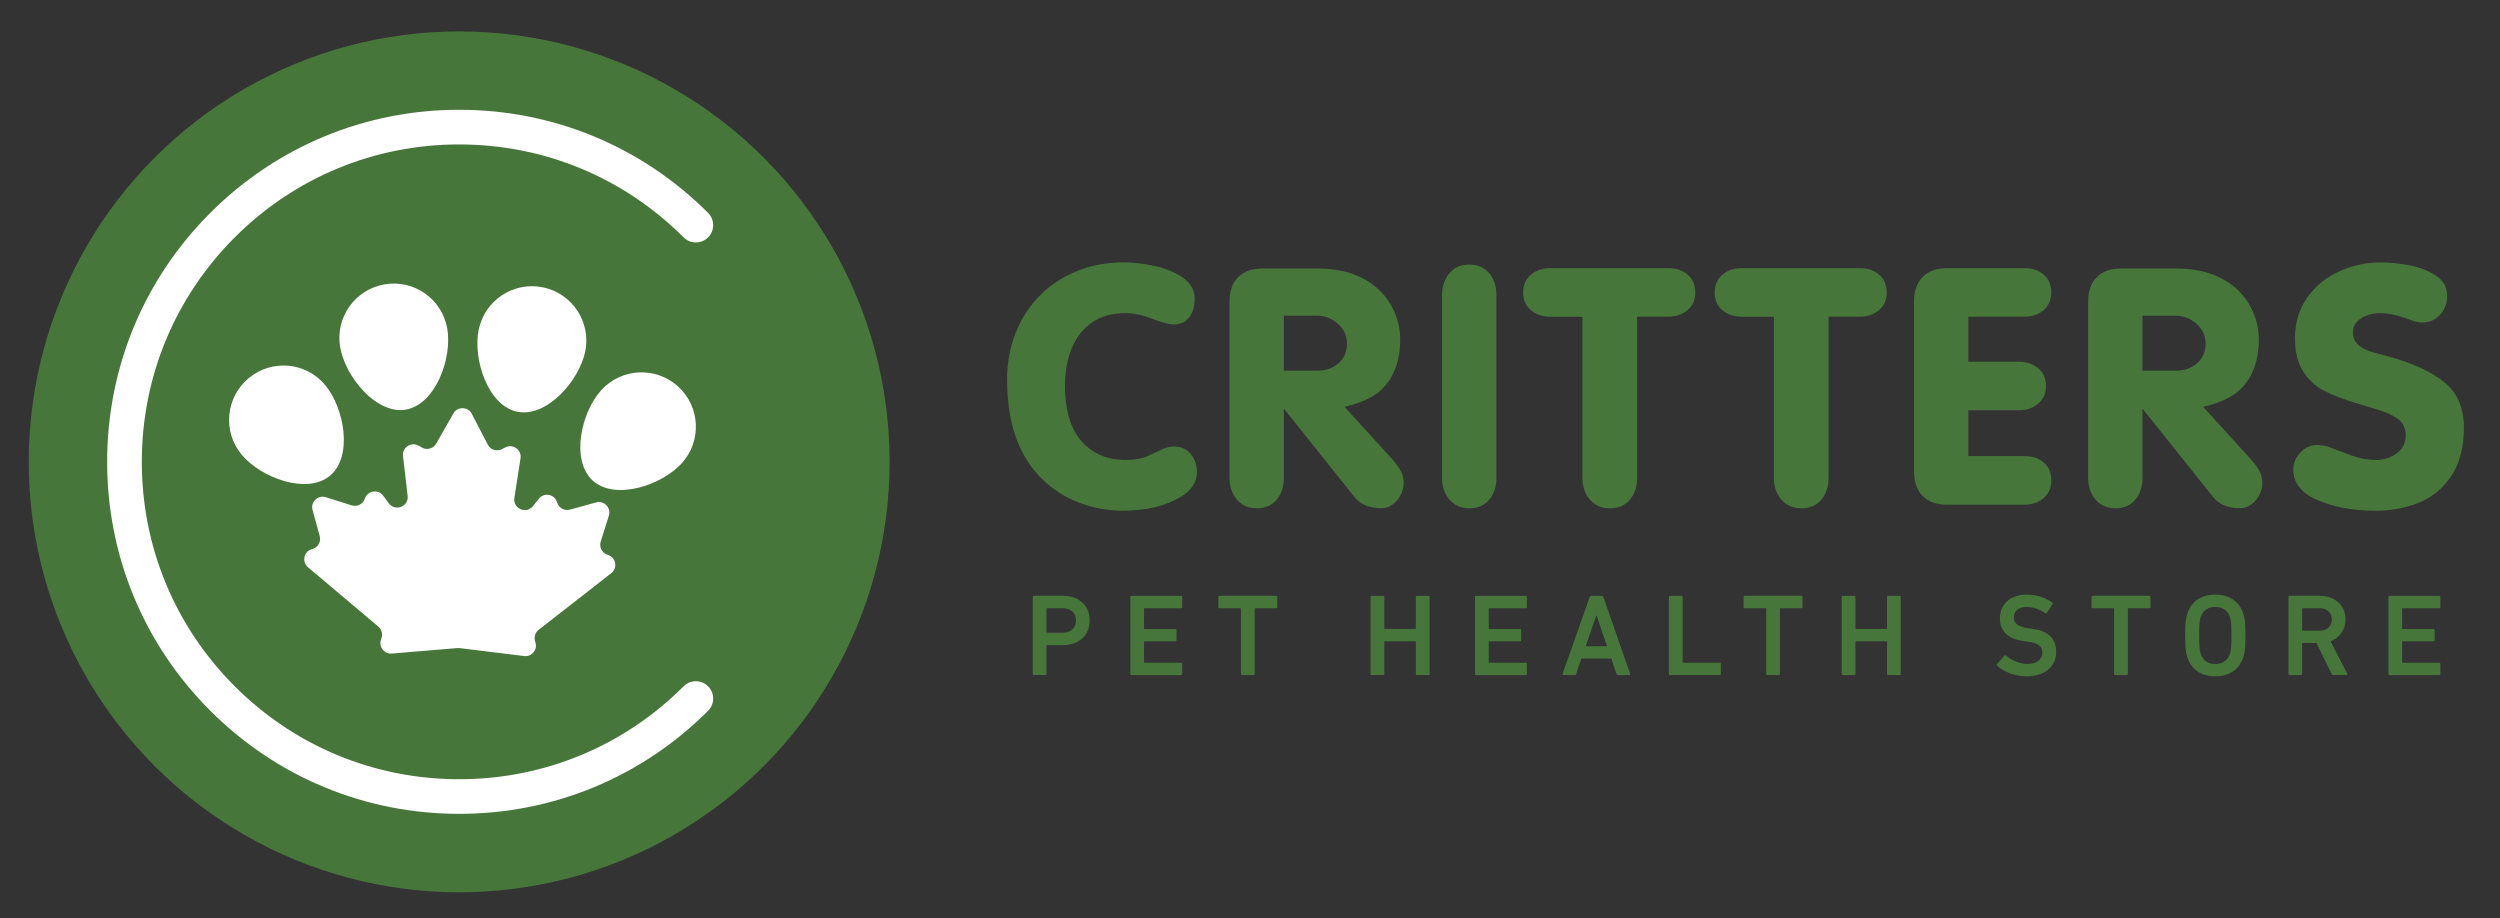
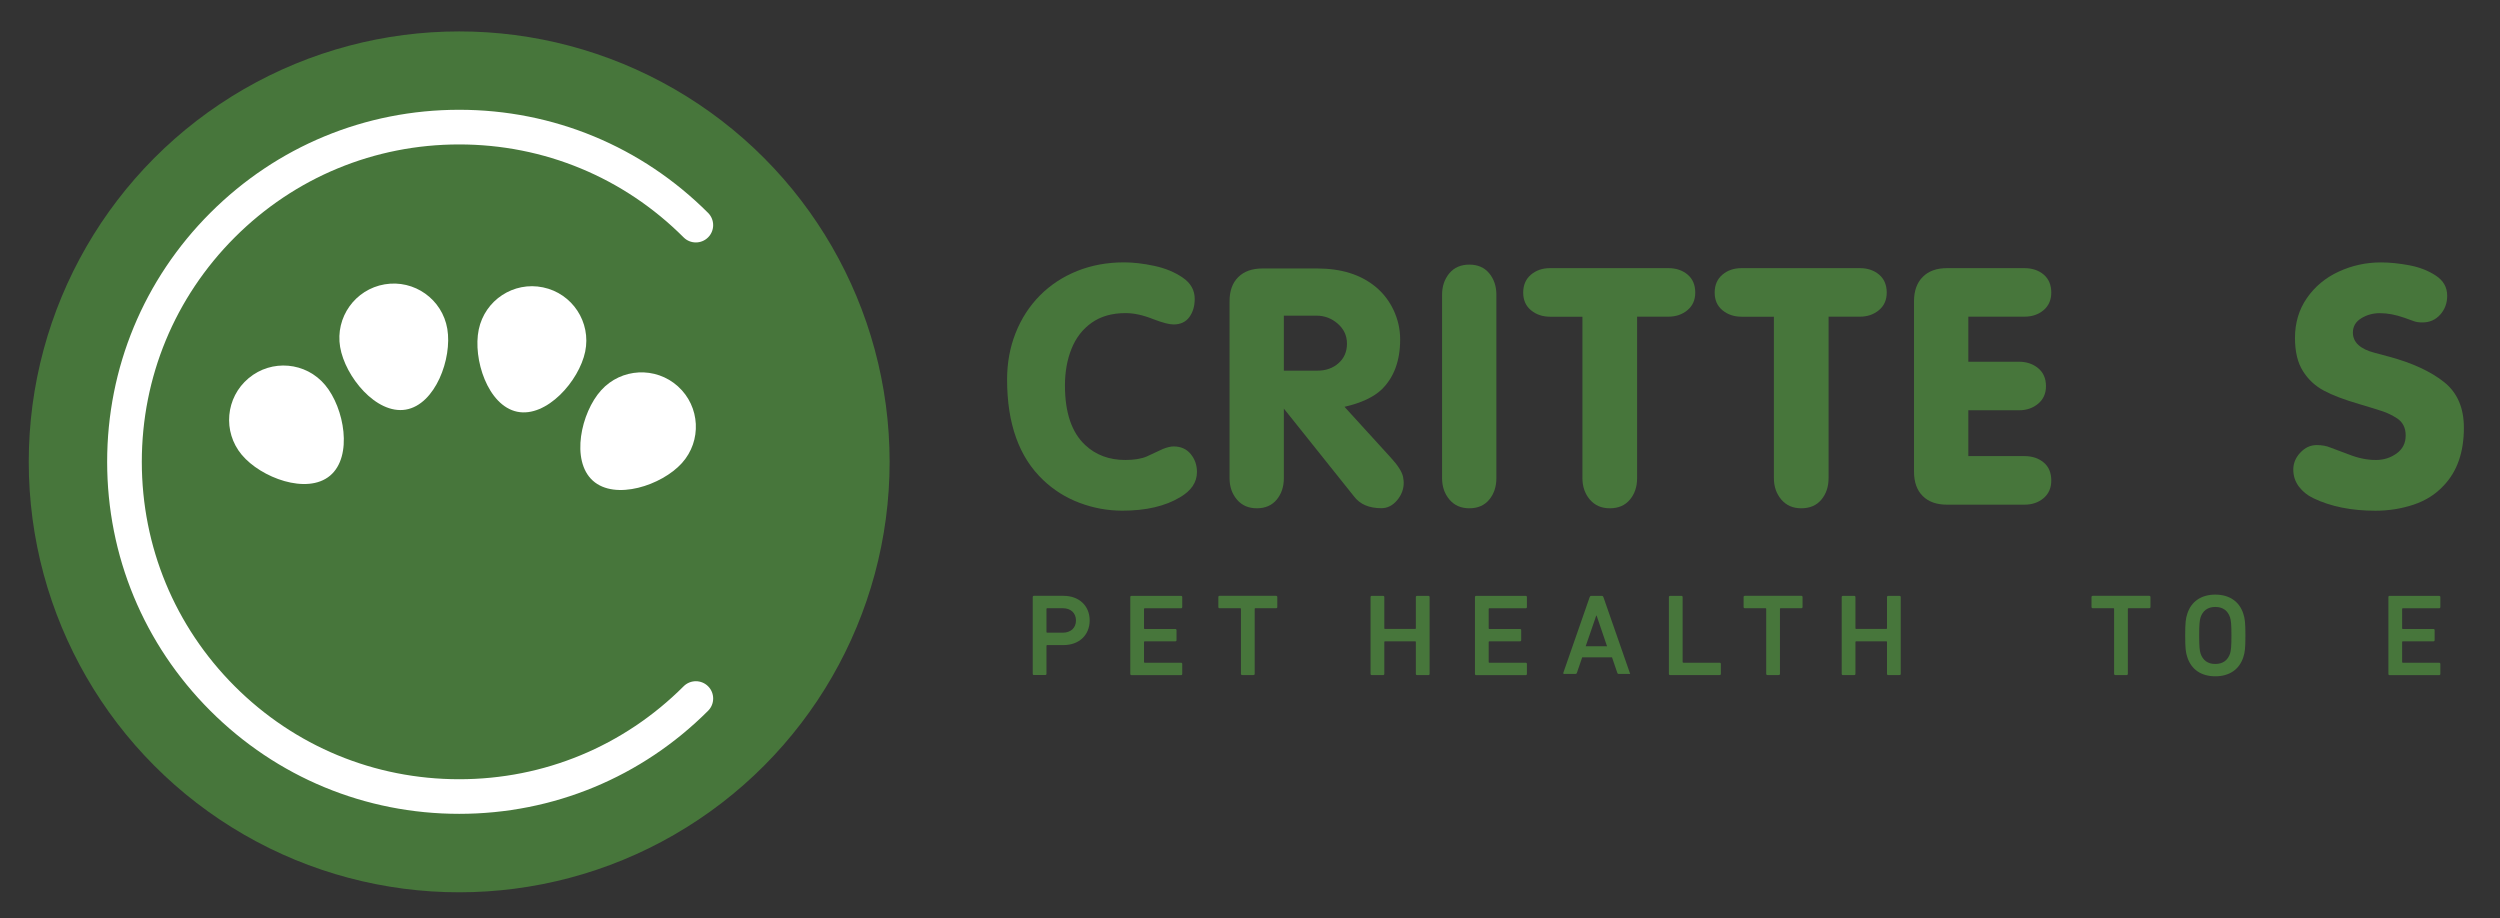
<svg xmlns="http://www.w3.org/2000/svg" version="1.1" id="Capa_1" x="0px" y="0px" viewBox="0 0 533.12 195.84" style="enable-background:new 0 0 533.12 195.84;" xml:space="preserve">
  <rect x="0" y="0" width="533.12" height="195.84" fill="#333333" stroke="none" />
  <style type="text/css">
	.st0{fill:#47763B;}
	.st1{fill:#FFFFFF;}
</style>
  <g>
    <circle class="st0" cx="97.92" cy="98.49" r="91.79" />
    <path class="st1" d="M97.92,173.55c-20.05,0-38.9-7.81-53.08-21.99c-14.18-14.18-21.99-33.03-21.99-53.08   c0-20.05,7.81-38.9,21.99-53.08s33.03-21.99,53.08-21.99s38.9,7.81,53.08,21.99c1.44,1.44,1.44,3.78,0,5.22   c-1.44,1.44-3.78,1.44-5.22,0C133,37.84,116,30.8,97.92,30.8s-35.08,7.04-47.86,19.82C37.28,63.41,30.24,80.41,30.24,98.49   s7.04,35.08,19.82,47.86c12.78,12.78,29.78,19.82,47.86,19.82s35.08-7.04,47.86-19.82c1.44-1.44,3.78-1.44,5.22,0   c1.44,1.44,1.44,3.78,0,5.22C136.83,165.74,117.98,173.55,97.92,173.55z" />
    <g>
      <g>
        <g>
-           <path class="st1" d="M114.88,134.3l15.47-12.07c1.41-1.1,1.02-3.33-0.68-3.89l-0.14-0.05c-1.16-0.38-1.8-1.63-1.43-2.8      l1.74-5.52c0.53-1.69-1.02-3.3-2.72-2.83l-5.58,1.53c-1.18,0.32-2.4-0.36-2.74-1.54l0,0c-0.5-1.75-2.77-2.2-3.9-0.77l-1.25,1.57      c-1.43,1.79-4.31,0.53-3.96-1.74l1.31-8.45c0.28-1.8-1.59-3.16-3.22-2.34l-0.77,0.39c-1.09,0.55-2.43,0.12-2.99-0.97l-3.41-6.57      c-0.82-1.57-3.05-1.61-3.93-0.08l-3.66,6.43c-0.61,1.06-1.95,1.44-3.03,0.85l-0.75-0.42c-1.59-0.88-3.51,0.41-3.3,2.21l0.99,8.5      c0.27,2.28-2.66,3.43-4.02,1.58l-1.19-1.61c-1.08-1.46-3.36-1.1-3.92,0.63l0,0c-0.38,1.16-1.63,1.8-2.8,1.43l-5.52-1.74      c-1.69-0.53-3.3,1.02-2.83,2.72l1.53,5.58c0.32,1.18-0.36,2.4-1.54,2.74l-0.14,0.04c-1.72,0.49-2.19,2.7-0.82,3.86l15,12.65      c0.69,0.59,0.97,1.53,0.69,2.4l-0.14,0.43c-0.49,1.52,0.72,3.05,2.31,2.92l14.02-1.17c0.15-0.01,0.31-0.01,0.46,0.01l13.76,1.69      c1.59,0.2,2.86-1.29,2.42-2.83l-0.12-0.43C113.85,135.79,114.16,134.86,114.88,134.3z" />
-         </g>
+           </g>
        <g>
          <g>
            <path class="st1" d="M128.19,83.23c-4.29,4.75-6.53,14.98-1.77,19.27c4.75,4.29,14.7,1.01,18.99-3.74s3.91-12.08-0.84-16.37       C139.81,78.1,132.48,78.48,128.19,83.23z" />
          </g>
          <g>
            <path class="st1" d="M102.09,70.27c-1.3,6.27,1.93,16.23,8.2,17.53c6.27,1.3,13.2-6.55,14.5-12.81       c1.3-6.27-2.72-12.41-8.99-13.71C109.53,59.97,103.4,64,102.09,70.27z" />
          </g>
          <g>
            <path class="st1" d="M69.34,82.11c4.1,4.91,5.95,15.22,1.04,19.33s-14.73,0.45-18.83-4.46c-4.1-4.91-3.45-12.22,1.47-16.33       C57.93,76.54,65.24,77.19,69.34,82.11z" />
          </g>
          <g>
            <path class="st1" d="M95.39,70.14c1.06,6.31-2.55,16.14-8.86,17.21c-6.31,1.06-12.94-7.05-14-13.36       c-1.06-6.31,3.19-12.29,9.51-13.36C88.35,59.57,94.33,63.82,95.39,70.14z" />
          </g>
        </g>
      </g>
    </g>
    <g>
      <path class="st0" d="M220.48,143.95c-0.15,0-0.25-0.1-0.25-0.25v-16.39c0-0.15,0.1-0.25,0.25-0.25h6.33    c3.28,0,5.56,2.11,5.56,5.24c0,3.15-2.28,5.26-5.56,5.26h-3.5c-0.1,0-0.15,0.05-0.15,0.15v5.98c0,0.15-0.1,0.25-0.25,0.25H220.48z     M229.45,132.31c0-1.54-1.07-2.61-2.81-2.61h-3.33c-0.1,0-0.15,0.05-0.15,0.15v4.92c0,0.1,0.05,0.15,0.15,0.15h3.33    C228.38,134.91,229.45,133.87,229.45,132.31z" />
      <path class="st0" d="M241.03,127.32c0-0.15,0.1-0.25,0.25-0.25h10.58c0.15,0,0.25,0.1,0.25,0.25v2.14c0,0.15-0.1,0.25-0.25,0.25    h-7.75c-0.1,0-0.15,0.05-0.15,0.15v4.12c0,0.1,0.05,0.15,0.15,0.15h6.53c0.15,0,0.25,0.1,0.25,0.25v2.13    c0,0.15-0.1,0.25-0.25,0.25h-6.53c-0.1,0-0.15,0.05-0.15,0.15v4.27c0,0.1,0.05,0.15,0.15,0.15h7.75c0.15,0,0.25,0.1,0.25,0.25    v2.14c0,0.15-0.1,0.25-0.25,0.25h-10.58c-0.15,0-0.25-0.1-0.25-0.25V127.32z" />
      <path class="st0" d="M264.88,143.95c-0.15,0-0.25-0.1-0.25-0.25v-13.85c0-0.1-0.05-0.15-0.15-0.15h-4.42    c-0.15,0-0.25-0.1-0.25-0.25v-2.14c0-0.15,0.1-0.25,0.25-0.25h12.07c0.15,0,0.25,0.1,0.25,0.25v2.14c0,0.15-0.1,0.25-0.25,0.25    h-4.42c-0.1,0-0.15,0.05-0.15,0.15v13.85c0,0.15-0.1,0.25-0.25,0.25H264.88z" />
      <path class="st0" d="M292.27,127.32c0-0.15,0.1-0.25,0.25-0.25h2.43c0.15,0,0.25,0.1,0.25,0.25v6.65c0,0.1,0.05,0.15,0.15,0.15    h6.43c0.1,0,0.15-0.05,0.15-0.15v-6.65c0-0.15,0.1-0.25,0.25-0.25h2.43c0.15,0,0.25,0.1,0.25,0.25v16.39    c0,0.15-0.1,0.25-0.25,0.25h-2.43c-0.15,0-0.25-0.1-0.25-0.25v-6.8c0-0.1-0.05-0.15-0.15-0.15h-6.43c-0.1,0-0.15,0.05-0.15,0.15    v6.8c0,0.15-0.1,0.25-0.25,0.25h-2.43c-0.15,0-0.25-0.1-0.25-0.25V127.32z" />
      <path class="st0" d="M314.53,127.32c0-0.15,0.1-0.25,0.25-0.25h10.58c0.15,0,0.25,0.1,0.25,0.25v2.14c0,0.15-0.1,0.25-0.25,0.25    h-7.75c-0.1,0-0.15,0.05-0.15,0.15v4.12c0,0.1,0.05,0.15,0.15,0.15h6.53c0.15,0,0.25,0.1,0.25,0.25v2.13    c0,0.15-0.1,0.25-0.25,0.25h-6.53c-0.1,0-0.15,0.05-0.15,0.15v4.27c0,0.1,0.05,0.15,0.15,0.15h7.75c0.15,0,0.25,0.1,0.25,0.25    v2.14c0,0.15-0.1,0.25-0.25,0.25h-10.58c-0.15,0-0.25-0.1-0.25-0.25V127.32z" />
-       <path class="st0" d="M339,127.32c0.05-0.15,0.15-0.25,0.32-0.25h2.28c0.17,0,0.27,0.1,0.32,0.25l5.71,16.39    c0.05,0.15,0,0.25-0.17,0.25h-2.43c-0.17,0-0.27-0.07-0.32-0.25l-1.12-3.28h-6.36l-1.12,3.28c-0.05,0.17-0.15,0.25-0.32,0.25    h-2.41c-0.17,0-0.22-0.1-0.17-0.25L339,127.32z M342.7,137.82l-2.23-6.56h-0.07l-2.26,6.56H342.7z" />
+       <path class="st0" d="M339,127.32c0.05-0.15,0.15-0.25,0.32-0.25h2.28c0.17,0,0.27,0.1,0.32,0.25l5.71,16.39    h-2.43c-0.17,0-0.27-0.07-0.32-0.25l-1.12-3.28h-6.36l-1.12,3.28c-0.05,0.17-0.15,0.25-0.32,0.25    h-2.41c-0.17,0-0.22-0.1-0.17-0.25L339,127.32z M342.7,137.82l-2.23-6.56h-0.07l-2.26,6.56H342.7z" />
      <path class="st0" d="M355.89,127.32c0-0.15,0.1-0.25,0.25-0.25h2.43c0.15,0,0.25,0.1,0.25,0.25v13.85c0,0.1,0.05,0.15,0.15,0.15    h7.75c0.15,0,0.25,0.1,0.25,0.25v2.14c0,0.15-0.1,0.25-0.25,0.25h-10.58c-0.15,0-0.25-0.1-0.25-0.25V127.32z" />
      <path class="st0" d="M376.89,143.95c-0.15,0-0.25-0.1-0.25-0.25v-13.85c0-0.1-0.05-0.15-0.15-0.15h-4.42    c-0.15,0-0.25-0.1-0.25-0.25v-2.14c0-0.15,0.1-0.25,0.25-0.25h12.07c0.15,0,0.25,0.1,0.25,0.25v2.14c0,0.15-0.1,0.25-0.25,0.25    h-4.42c-0.1,0-0.15,0.05-0.15,0.15v13.85c0,0.15-0.1,0.25-0.25,0.25H376.89z" />
      <path class="st0" d="M392.74,127.32c0-0.15,0.1-0.25,0.25-0.25h2.43c0.15,0,0.25,0.1,0.25,0.25v6.65c0,0.1,0.05,0.15,0.15,0.15    h6.43c0.1,0,0.15-0.05,0.15-0.15v-6.65c0-0.15,0.1-0.25,0.25-0.25h2.43c0.15,0,0.25,0.1,0.25,0.25v16.39    c0,0.15-0.1,0.25-0.25,0.25h-2.43c-0.15,0-0.25-0.1-0.25-0.25v-6.8c0-0.1-0.05-0.15-0.15-0.15h-6.43c-0.1,0-0.15,0.05-0.15,0.15    v6.8c0,0.15-0.1,0.25-0.25,0.25h-2.43c-0.15,0-0.25-0.1-0.25-0.25V127.32z" />
-       <path class="st0" d="M425.92,141.99c-0.1-0.1-0.15-0.25-0.05-0.37l1.54-1.79c0.1-0.12,0.25-0.12,0.35-0.03    c1.09,0.87,2.71,1.79,4.59,1.79c2.01,0,3.18-1.02,3.18-2.43c0-1.22-0.74-2.01-3.08-2.33l-0.89-0.12    c-3.25-0.45-5.09-2.01-5.09-4.82c0-3.05,2.23-5.09,5.71-5.09c2.11,0,4.12,0.67,5.46,1.69c0.12,0.1,0.15,0.2,0.05,0.35l-1.19,1.84    c-0.1,0.12-0.22,0.15-0.35,0.07c-1.37-0.89-2.63-1.32-4.05-1.32c-1.71,0-2.66,0.94-2.66,2.26c0,1.17,0.82,1.96,3.1,2.28l0.89,0.12    c3.25,0.45,5.04,1.99,5.04,4.89c0,3-2.16,5.24-6.36,5.24C429.64,144.22,427.23,143.23,425.92,141.99z" />
      <path class="st0" d="M451.08,143.95c-0.15,0-0.25-0.1-0.25-0.25v-13.85c0-0.1-0.05-0.15-0.15-0.15h-4.42    c-0.15,0-0.25-0.1-0.25-0.25v-2.14c0-0.15,0.1-0.25,0.25-0.25h12.07c0.15,0,0.25,0.1,0.25,0.25v2.14c0,0.15-0.1,0.25-0.25,0.25    h-4.42c-0.1,0-0.15,0.05-0.15,0.15v13.85c0,0.15-0.1,0.25-0.25,0.25H451.08z" />
      <path class="st0" d="M466.44,140.15c-0.35-1.04-0.45-1.99-0.45-4.64c0-2.66,0.1-3.6,0.45-4.64c0.87-2.68,3.05-4.07,5.96-4.07    c2.93,0,5.12,1.39,5.98,4.07c0.35,1.04,0.45,1.99,0.45,4.64c0,2.66-0.1,3.6-0.45,4.64c-0.87,2.68-3.05,4.07-5.98,4.07    C469.49,144.22,467.31,142.83,466.44,140.15z M475.55,139.38c0.2-0.62,0.3-1.49,0.3-3.87c0-2.41-0.1-3.25-0.3-3.87    c-0.47-1.37-1.46-2.21-3.15-2.21c-1.66,0-2.66,0.84-3.13,2.21c-0.2,0.62-0.3,1.47-0.3,3.87c0,2.38,0.1,3.25,0.3,3.87    c0.47,1.37,1.47,2.21,3.13,2.21C474.08,141.59,475.08,140.75,475.55,139.38z" />
-       <path class="st0" d="M497.58,143.95c-0.2,0-0.3-0.07-0.37-0.25l-3.23-6.58h-2.9c-0.1,0-0.15,0.05-0.15,0.15v6.43    c0,0.15-0.1,0.25-0.25,0.25h-2.43c-0.15,0-0.25-0.1-0.25-0.25v-16.39c0-0.15,0.1-0.25,0.25-0.25h6.53c3.1,0,5.39,2.06,5.39,5.04    c0,2.21-1.27,3.92-3.2,4.64l3.55,6.88c0.1,0.17,0,0.32-0.17,0.32H497.58z M497.26,132.11c0-1.47-1.04-2.41-2.58-2.41h-3.6    c-0.1,0-0.15,0.05-0.15,0.15v4.49c0,0.1,0.05,0.15,0.15,0.15h3.6C496.22,134.49,497.26,133.55,497.26,132.11z" />
      <path class="st0" d="M509.32,127.32c0-0.15,0.1-0.25,0.25-0.25h10.58c0.15,0,0.25,0.1,0.25,0.25v2.14c0,0.15-0.1,0.25-0.25,0.25    h-7.75c-0.1,0-0.15,0.05-0.15,0.15v4.12c0,0.1,0.05,0.15,0.15,0.15h6.53c0.15,0,0.25,0.1,0.25,0.25v2.13    c0,0.15-0.1,0.25-0.25,0.25h-6.53c-0.1,0-0.15,0.05-0.15,0.15v4.27c0,0.1,0.05,0.15,0.15,0.15h7.75c0.15,0,0.25,0.1,0.25,0.25    v2.14c0,0.15-0.1,0.25-0.25,0.25h-10.58c-0.15,0-0.25-0.1-0.25-0.25V127.32z" />
    </g>
    <g>
      <path class="st0" d="M214.76,80.93c0-3.53,0.6-6.83,1.81-9.9c1.21-3.06,2.93-5.73,5.17-8c2.24-2.26,4.9-4.01,7.96-5.24    c3.07-1.23,6.4-1.84,10.01-1.84c1.97,0,4.12,0.25,6.45,0.75c2.33,0.5,4.34,1.33,6.05,2.5c1.71,1.17,2.56,2.68,2.56,4.54    c0,1.56-0.39,2.86-1.16,3.9s-1.9,1.55-3.36,1.55c-0.9,0-2.34-0.37-4.32-1.13c-2.14-0.86-4.11-1.29-5.89-1.29    c-2.91,0-5.32,0.69-7.25,2.06c-1.93,1.37-3.36,3.22-4.29,5.55c-0.94,2.33-1.4,4.94-1.4,7.83c0,5.79,1.44,10.02,4.32,12.7    c2.26,2.12,5.11,3.18,8.55,3.18c1.88,0,3.42-0.25,4.6-0.76l3.42-1.59c0.91-0.36,1.67-0.54,2.27-0.54c1.55,0,2.77,0.54,3.66,1.63    c0.89,1.08,1.33,2.36,1.33,3.82c0,2.18-1.19,3.97-3.57,5.37c-3.19,1.92-7.3,2.88-12.32,2.88c-3.15,0-6.2-0.56-9.15-1.67    c-2.94-1.11-5.52-2.73-7.74-4.85C217.33,97.53,214.76,90.37,214.76,80.93z" />
      <path class="st0" d="M273.78,87.13v14.83c0,1.82-0.51,3.35-1.52,4.58c-1.02,1.23-2.43,1.85-4.24,1.85c-1.79,0-3.2-0.62-4.25-1.86    c-1.05-1.24-1.57-2.76-1.57-4.57V64.21c0-2.19,0.62-3.9,1.86-5.12c1.24-1.23,2.96-1.84,5.18-1.84h11.65    c5.15,0,9.31,1.31,12.48,3.93c1.65,1.38,2.93,3.05,3.84,5.02c0.91,1.97,1.37,4.03,1.37,6.17c0,4.56-1.31,8.11-3.93,10.67    c-1.72,1.65-4.37,2.89-7.94,3.71l9.84,10.8c1.49,1.61,2.37,2.97,2.64,4.08c0.1,0.61,0.15,1.05,0.15,1.29    c0,1.39-0.47,2.65-1.42,3.77c-0.95,1.12-2.06,1.68-3.34,1.68c-2.62,0-4.56-0.83-5.82-2.49L273.78,87.13z M273.78,79.04h7.18    c1.79,0,3.28-0.53,4.48-1.59s1.8-2.45,1.8-4.17c0-1.7-0.66-3.12-1.97-4.26c-1.31-1.14-2.83-1.71-4.55-1.71h-6.94V79.04z" />
      <path class="st0" d="M307.52,101.96V62.85c0-1.81,0.52-3.33,1.55-4.57c1.03-1.24,2.46-1.85,4.27-1.85c1.8,0,3.21,0.62,4.23,1.85    s1.53,2.76,1.53,4.57v39.11c0,1.82-0.51,3.35-1.52,4.58c-1.02,1.23-2.43,1.85-4.24,1.85c-1.79,0-3.2-0.62-4.25-1.86    C308.04,105.29,307.52,103.77,307.52,101.96z" />
      <path class="st0" d="M349.11,67.54v34.42c0,1.83-0.51,3.36-1.54,4.59c-1.03,1.23-2.45,1.84-4.28,1.84c-1.79,0-3.2-0.62-4.26-1.86    c-1.05-1.24-1.58-2.76-1.58-4.57V67.54h-6.87c-1.62,0-2.99-0.46-4.1-1.38c-1.11-0.92-1.66-2.17-1.66-3.76    c0-1.61,0.55-2.89,1.65-3.82c1.1-0.94,2.47-1.4,4.11-1.4h25.19c1.65,0,3.02,0.46,4.11,1.38c1.09,0.92,1.63,2.21,1.63,3.84    c0,1.56-0.55,2.81-1.66,3.74c-1.11,0.93-2.47,1.39-4.08,1.39H349.11z" />
      <path class="st0" d="M389.94,67.54v34.42c0,1.83-0.51,3.36-1.54,4.59c-1.03,1.23-2.45,1.84-4.28,1.84c-1.79,0-3.2-0.62-4.26-1.86    c-1.05-1.24-1.58-2.76-1.58-4.57V67.54h-6.87c-1.62,0-2.99-0.46-4.1-1.38c-1.11-0.92-1.66-2.17-1.66-3.76    c0-1.61,0.55-2.89,1.65-3.82c1.1-0.94,2.47-1.4,4.11-1.4h25.19c1.65,0,3.02,0.46,4.11,1.38c1.09,0.92,1.63,2.21,1.63,3.84    c0,1.56-0.55,2.81-1.66,3.74c-1.11,0.93-2.47,1.39-4.08,1.39H389.94z" />
      <path class="st0" d="M419.74,67.54v9.6h10.8c1.62,0,2.99,0.46,4.1,1.38c1.11,0.92,1.66,2.21,1.66,3.84c0,1.56-0.56,2.81-1.68,3.74    s-2.48,1.39-4.08,1.39h-10.8v9.77h11.95c1.67,0,3.05,0.46,4.13,1.37c1.08,0.91,1.61,2.19,1.61,3.84c0,1.58-0.55,2.83-1.64,3.76    c-1.1,0.93-2.46,1.39-4.1,1.39H415.2c-2.23,0-3.96-0.62-5.19-1.85c-1.23-1.23-1.85-2.96-1.85-5.19V64.21    c0-2.19,0.62-3.91,1.86-5.16c1.24-1.25,2.96-1.87,5.18-1.87h16.49c1.67,0,3.05,0.46,4.13,1.38c1.08,0.92,1.61,2.21,1.61,3.84    c0,1.56-0.55,2.81-1.64,3.74c-1.1,0.93-2.46,1.39-4.1,1.39H419.74z" />
-       <path class="st0" d="M456.88,87.13v14.83c0,1.82-0.51,3.35-1.52,4.58c-1.02,1.23-2.43,1.85-4.24,1.85c-1.79,0-3.2-0.62-4.25-1.86    c-1.05-1.24-1.57-2.76-1.57-4.57V64.21c0-2.19,0.62-3.9,1.86-5.12c1.24-1.23,2.96-1.84,5.18-1.84h11.65    c5.15,0,9.31,1.31,12.48,3.93c1.65,1.38,2.93,3.05,3.84,5.02c0.91,1.97,1.37,4.03,1.37,6.17c0,4.56-1.31,8.11-3.93,10.67    c-1.72,1.65-4.37,2.89-7.94,3.71l9.84,10.8c1.49,1.61,2.37,2.97,2.64,4.08c0.1,0.61,0.15,1.05,0.15,1.29    c0,1.39-0.47,2.65-1.42,3.77c-0.95,1.12-2.06,1.68-3.34,1.68c-2.62,0-4.56-0.83-5.82-2.49L456.88,87.13z M456.88,79.04h7.18    c1.79,0,3.28-0.53,4.48-1.59s1.8-2.45,1.8-4.17c0-1.7-0.66-3.12-1.97-4.26c-1.31-1.14-2.83-1.71-4.55-1.71h-6.94V79.04z" />
      <path class="st0" d="M489.4,72.08c0-3.24,0.85-6.08,2.55-8.53c1.7-2.45,3.96-4.33,6.78-5.63c2.82-1.3,5.82-1.96,8.99-1.96    c1.91,0,3.94,0.21,6.1,0.62c2.16,0.41,4.04,1.15,5.64,2.21c1.6,1.06,2.4,2.49,2.4,4.28c0,1.58-0.5,2.92-1.49,4.03    c-1,1.11-2.27,1.66-3.8,1.66c-0.67,0-1.24-0.08-1.73-0.24l-2.12-0.76c-1.83-0.65-3.58-0.98-5.23-0.98c-1.44,0-2.76,0.36-3.95,1.09    c-1.2,0.73-1.79,1.75-1.79,3.06c0,2.07,1.56,3.51,4.69,4.32l3.1,0.83c4.87,1.32,8.74,3.1,11.6,5.35c2.86,2.25,4.28,5.51,4.28,9.78    c0,5.22-1.43,9.33-4.3,12.33c-1.71,1.86-3.86,3.22-6.44,4.08c-2.58,0.86-5.28,1.29-8.1,1.29c-5.15,0-9.56-0.89-13.24-2.66    c-1.29-0.61-2.33-1.45-3.12-2.51c-0.79-1.06-1.18-2.26-1.18-3.62c0-1.33,0.5-2.53,1.5-3.6c1-1.07,2.16-1.61,3.49-1.61    c1.13,0,2.12,0.18,2.95,0.54l4.01,1.5c1.94,0.76,3.83,1.14,5.67,1.14c1.65,0,3.12-0.46,4.41-1.39c1.29-0.93,1.94-2.21,1.94-3.83    c0-1.65-0.63-2.88-1.88-3.69c-1.03-0.65-2.04-1.14-3.03-1.47c-0.99-0.33-2.67-0.85-5.06-1.56c-3.09-0.9-5.57-1.84-7.44-2.83    c-1.87-0.99-3.37-2.38-4.5-4.18C489.96,77.34,489.4,74.99,489.4,72.08z" />
    </g>
  </g>
</svg>